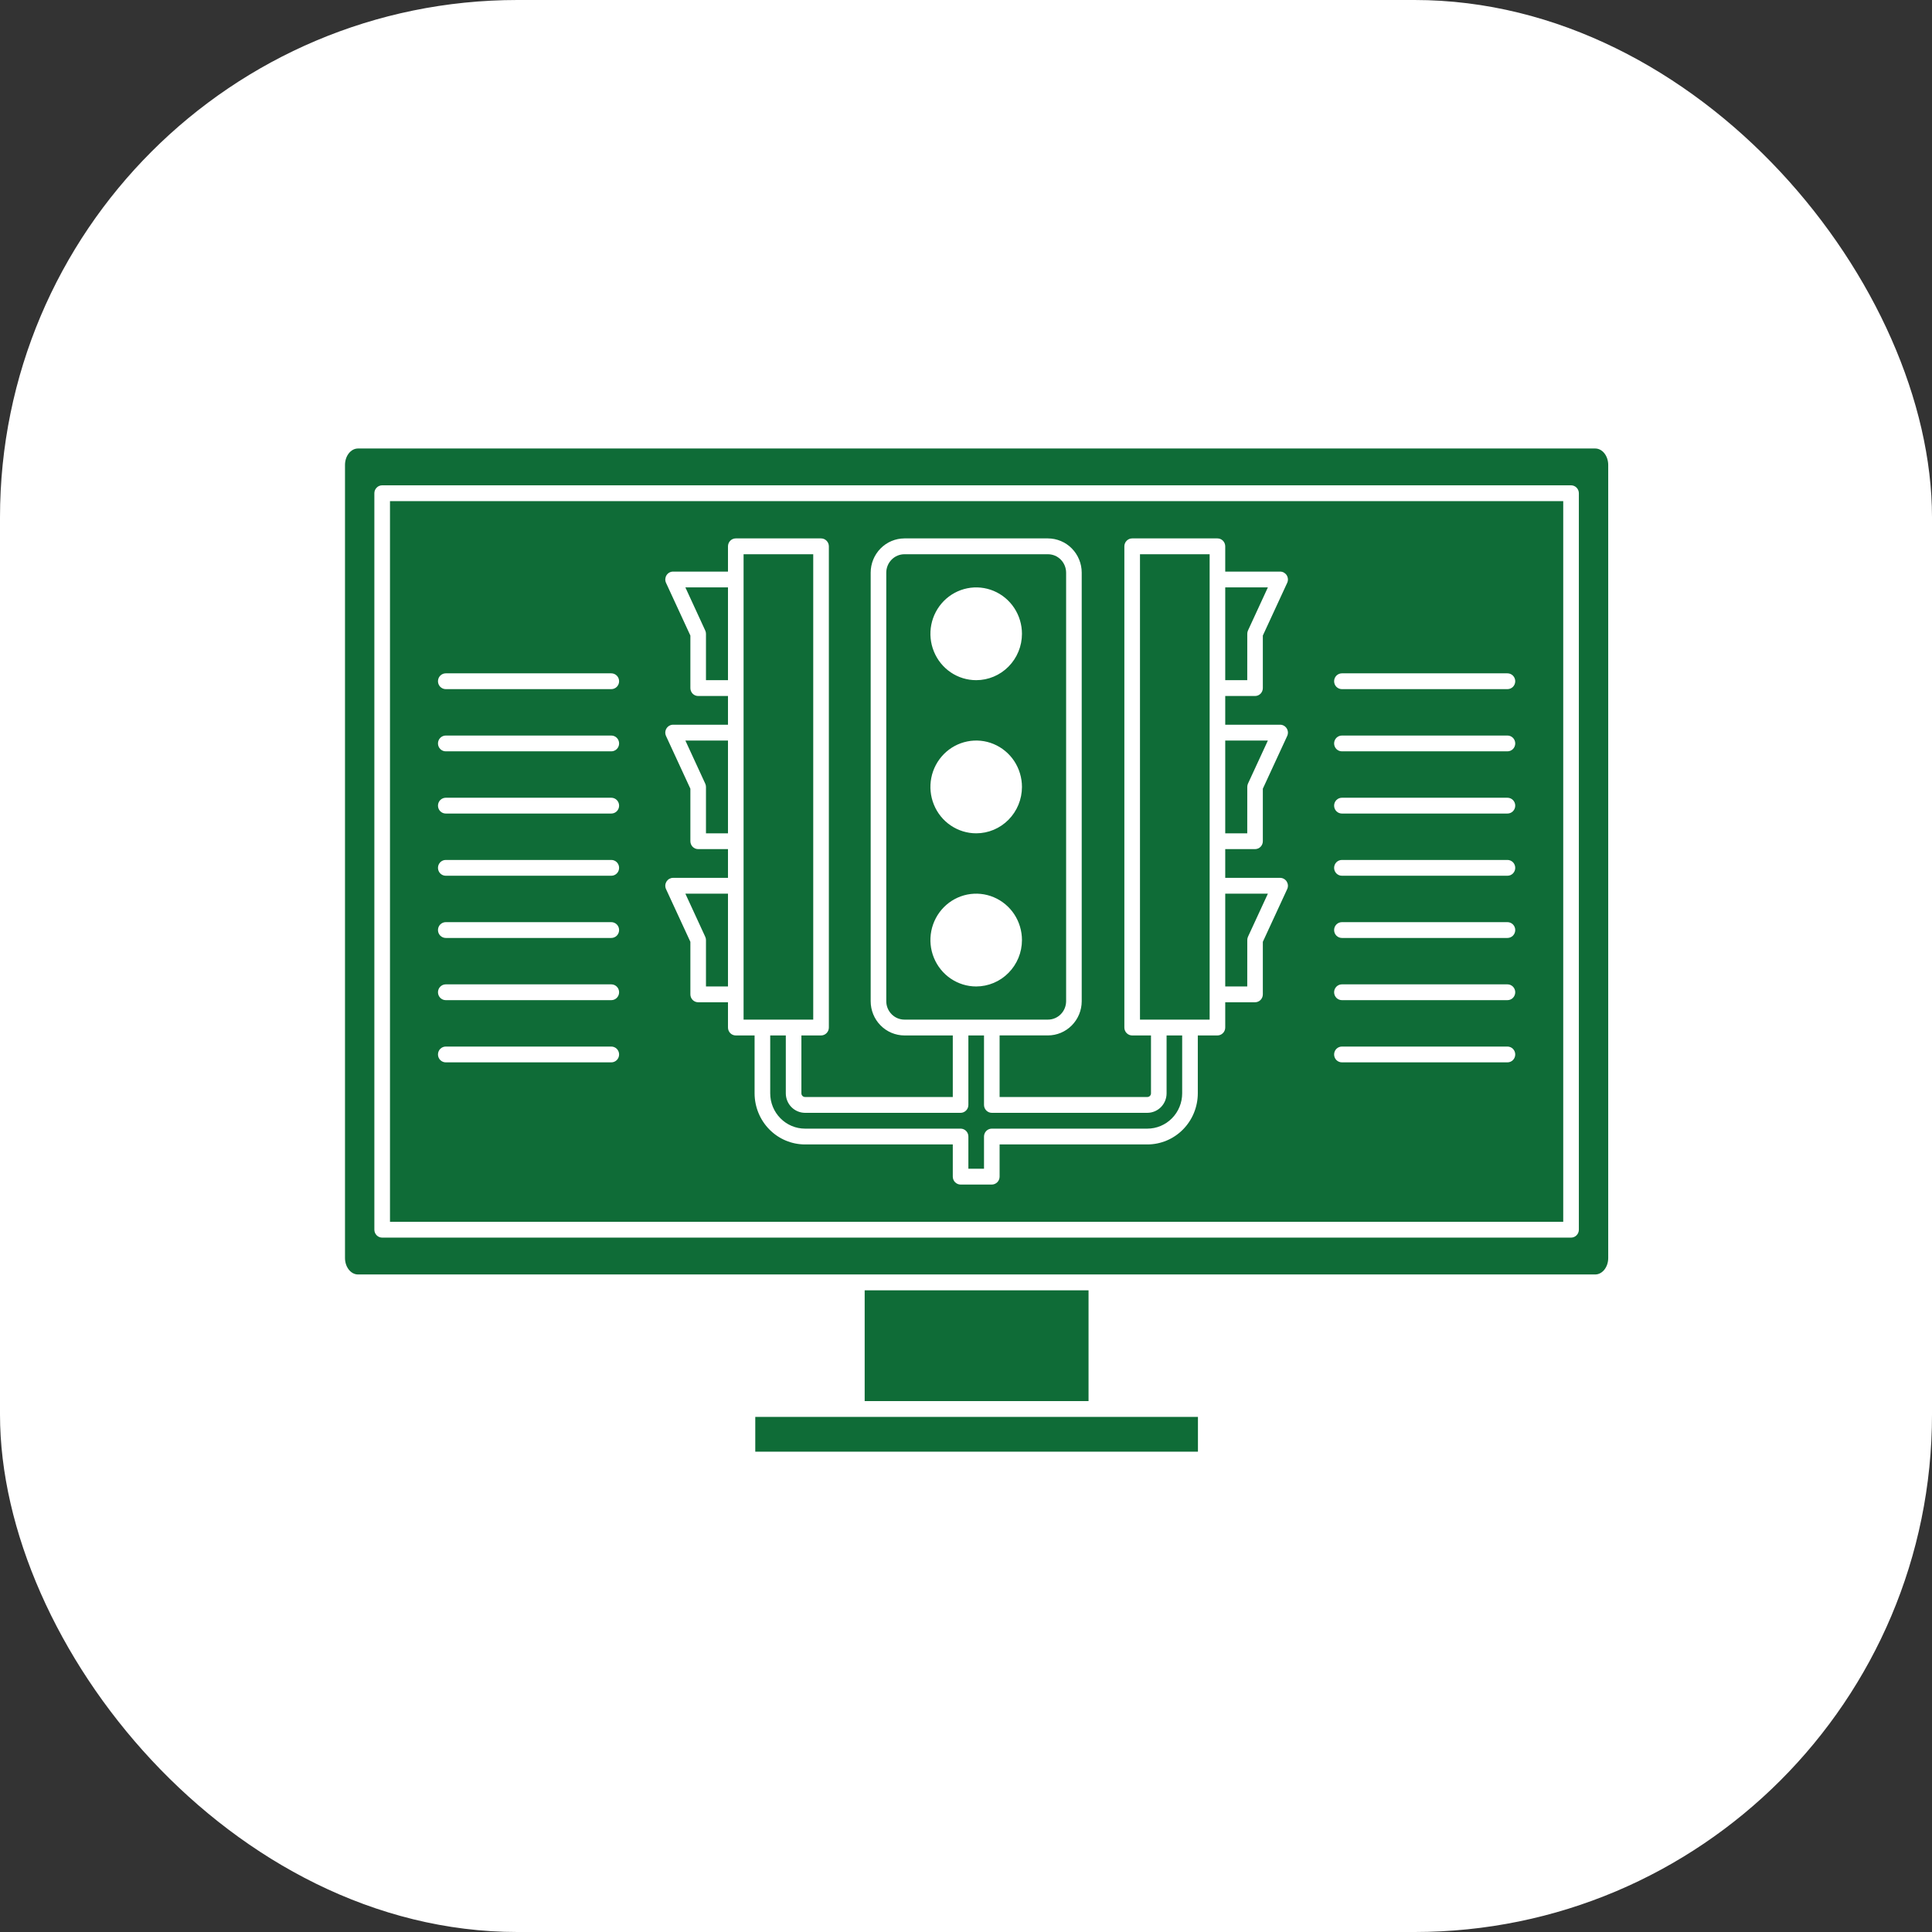
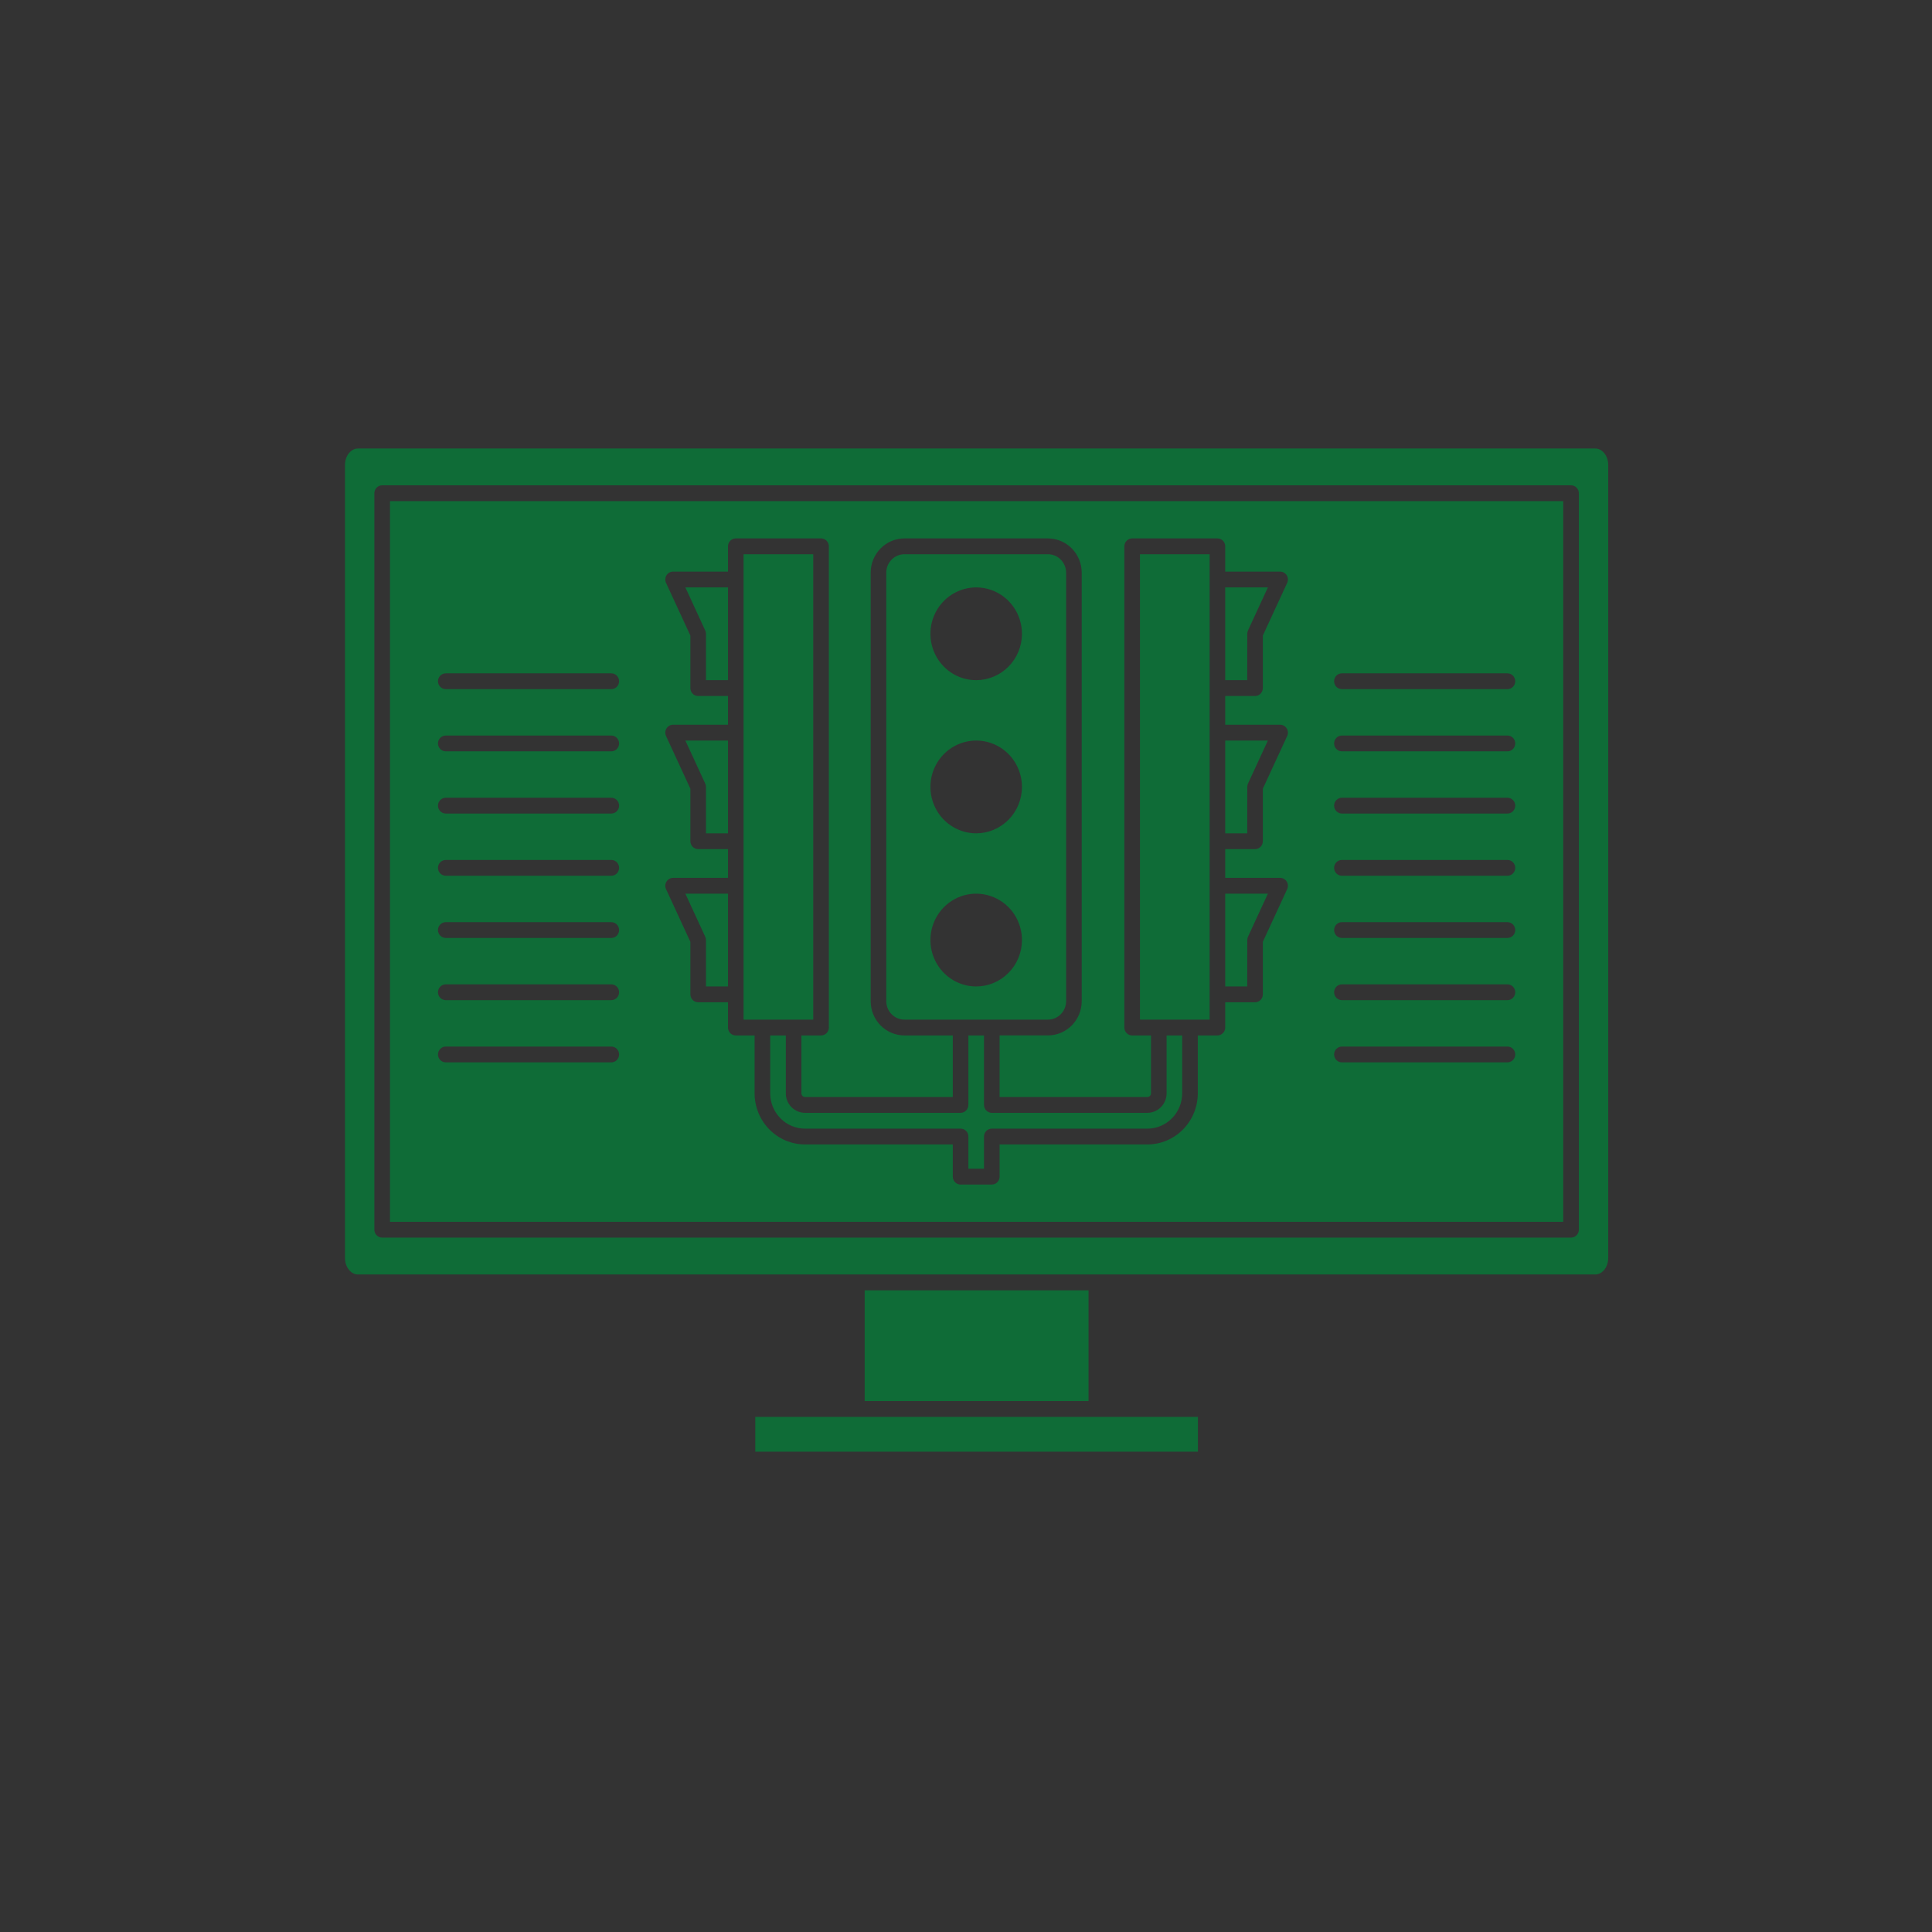
<svg xmlns="http://www.w3.org/2000/svg" width="56" height="56" viewBox="0 0 56 56" fill="none">
  <rect x="0" y="0" width="56" height="56" fill="#333333" stroke="none" />
-   <rect width="56" height="56" rx="15" fill="white" />
  <path d="M30.902 29.021V16.598C30.901 16.457 30.846 16.321 30.747 16.221C30.649 16.121 30.515 16.065 30.375 16.065H26.216C26.076 16.065 25.942 16.121 25.844 16.221C25.745 16.321 25.689 16.457 25.689 16.598V29.021C25.689 29.162 25.745 29.298 25.844 29.398C25.942 29.498 26.076 29.554 26.216 29.554H30.375C30.515 29.554 30.649 29.498 30.747 29.398C30.846 29.298 30.901 29.162 30.902 29.021ZM28.296 28.593C28.033 28.593 27.777 28.514 27.558 28.366C27.34 28.218 27.17 28.008 27.07 27.763C26.969 27.517 26.943 27.247 26.994 26.986C27.045 26.725 27.172 26.485 27.357 26.297C27.543 26.109 27.779 25.981 28.037 25.929C28.294 25.878 28.561 25.904 28.803 26.006C29.046 26.108 29.253 26.28 29.399 26.501C29.544 26.722 29.622 26.982 29.622 27.248C29.622 27.605 29.482 27.946 29.233 28.198C28.985 28.451 28.647 28.592 28.296 28.593ZM28.296 24.154C28.033 24.154 27.777 24.075 27.558 23.927C27.34 23.78 27.17 23.57 27.07 23.324C26.969 23.078 26.943 22.808 26.994 22.547C27.045 22.286 27.172 22.047 27.357 21.859C27.543 21.671 27.779 21.543 28.037 21.491C28.294 21.439 28.561 21.465 28.803 21.567C29.046 21.669 29.253 21.841 29.399 22.062C29.544 22.284 29.622 22.544 29.622 22.809C29.622 23.166 29.482 23.508 29.233 23.76C28.985 24.012 28.647 24.154 28.296 24.154ZM28.296 19.715C28.033 19.715 27.777 19.637 27.558 19.489C27.34 19.341 27.17 19.131 27.07 18.885C26.969 18.64 26.943 18.369 26.994 18.108C27.045 17.848 27.172 17.608 27.357 17.42C27.543 17.232 27.779 17.104 28.037 17.052C28.294 17 28.561 17.027 28.803 17.128C29.046 17.23 29.253 17.403 29.399 17.624C29.544 17.845 29.622 18.105 29.622 18.371C29.622 18.727 29.482 19.069 29.233 19.321C28.985 19.573 28.647 19.715 28.296 19.715ZM21.892 41.069H34.723V42.077H21.892V41.069ZM23.572 29.554H21.553V16.065H23.572V29.554ZM19.866 25.904H21.101V28.593H20.463V27.248C20.463 27.215 20.456 27.181 20.441 27.151L19.866 25.904ZM23.334 32.256H27.843C27.903 32.256 27.961 32.231 28.003 32.188C28.046 32.145 28.069 32.087 28.069 32.026V30.013H28.522V32.026C28.522 32.087 28.546 32.145 28.588 32.188C28.63 32.231 28.688 32.256 28.748 32.256H33.257C33.405 32.255 33.546 32.196 33.651 32.09C33.755 31.984 33.814 31.841 33.814 31.691V30.013H34.266V31.691C34.266 31.962 34.16 32.222 33.97 32.414C33.781 32.606 33.525 32.714 33.257 32.714H28.748C28.688 32.714 28.63 32.738 28.588 32.781C28.546 32.824 28.522 32.882 28.522 32.943V33.876H28.069V32.943C28.069 32.882 28.046 32.824 28.003 32.781C27.961 32.738 27.903 32.714 27.843 32.714H23.334C23.066 32.714 22.81 32.606 22.621 32.414C22.431 32.222 22.325 31.962 22.325 31.691V30.013H22.777V31.691C22.777 31.841 22.836 31.984 22.94 32.09C23.045 32.196 23.186 32.255 23.334 32.256V32.256ZM21.101 19.715H20.463V18.371C20.463 18.337 20.456 18.304 20.441 18.274L19.866 17.026H21.101V19.715ZM11.304 35.415H45.311V14.526H11.304V35.415ZM38.896 19.517H43.694C43.754 19.517 43.812 19.541 43.854 19.584C43.896 19.627 43.92 19.685 43.92 19.746C43.92 19.807 43.896 19.865 43.854 19.908C43.812 19.951 43.754 19.975 43.694 19.975H38.896C38.836 19.975 38.779 19.951 38.736 19.908C38.694 19.865 38.67 19.807 38.67 19.746C38.67 19.685 38.694 19.627 38.736 19.584C38.779 19.541 38.836 19.517 38.896 19.517ZM38.896 21.32H43.694C43.754 21.32 43.812 21.344 43.854 21.387C43.896 21.43 43.92 21.488 43.92 21.549C43.92 21.61 43.896 21.668 43.854 21.711C43.812 21.754 43.754 21.778 43.694 21.778H38.896C38.836 21.778 38.779 21.754 38.736 21.711C38.694 21.668 38.67 21.61 38.67 21.549C38.67 21.488 38.694 21.43 38.736 21.387C38.779 21.344 38.836 21.32 38.896 21.32ZM38.896 23.123H43.694C43.754 23.123 43.812 23.147 43.854 23.19C43.896 23.233 43.92 23.291 43.92 23.352C43.92 23.413 43.896 23.471 43.854 23.514C43.812 23.557 43.754 23.581 43.694 23.581H38.896C38.836 23.581 38.779 23.557 38.736 23.514C38.694 23.471 38.67 23.413 38.67 23.352C38.67 23.291 38.694 23.233 38.736 23.19C38.779 23.147 38.836 23.123 38.896 23.123ZM38.896 24.926H43.694C43.754 24.926 43.812 24.95 43.854 24.993C43.896 25.036 43.92 25.094 43.92 25.155C43.92 25.216 43.896 25.274 43.854 25.317C43.812 25.36 43.754 25.384 43.694 25.384H38.896C38.836 25.384 38.779 25.36 38.736 25.317C38.694 25.274 38.67 25.216 38.67 25.155C38.67 25.094 38.694 25.036 38.736 24.993C38.779 24.95 38.836 24.926 38.896 24.926ZM38.896 26.729H43.694C43.754 26.729 43.812 26.753 43.854 26.796C43.896 26.839 43.92 26.897 43.92 26.958C43.92 27.019 43.896 27.077 43.854 27.12C43.812 27.163 43.754 27.187 43.694 27.187H38.896C38.836 27.187 38.779 27.163 38.736 27.12C38.694 27.077 38.67 27.019 38.67 26.958C38.67 26.897 38.694 26.839 38.736 26.796C38.779 26.753 38.836 26.729 38.896 26.729ZM38.896 28.532H43.694C43.754 28.532 43.812 28.556 43.854 28.599C43.896 28.642 43.92 28.7 43.92 28.761C43.92 28.822 43.896 28.88 43.854 28.923C43.812 28.966 43.754 28.99 43.694 28.99H38.896C38.836 28.99 38.779 28.966 38.736 28.923C38.694 28.88 38.67 28.822 38.67 28.761C38.67 28.7 38.694 28.642 38.736 28.599C38.779 28.556 38.836 28.532 38.896 28.532ZM38.896 30.335H43.694C43.754 30.335 43.812 30.359 43.854 30.402C43.896 30.445 43.92 30.503 43.92 30.564C43.92 30.625 43.896 30.683 43.854 30.726C43.812 30.769 43.754 30.793 43.694 30.793H38.896C38.836 30.793 38.779 30.769 38.736 30.726C38.694 30.683 38.67 30.625 38.67 30.564C38.67 30.503 38.694 30.445 38.736 30.402C38.779 30.359 38.836 30.335 38.896 30.335ZM20.237 24.612C20.177 24.612 20.119 24.588 20.077 24.545C20.035 24.502 20.011 24.444 20.011 24.383V22.861L19.305 21.333C19.289 21.298 19.282 21.259 19.284 21.221C19.287 21.182 19.299 21.145 19.319 21.113C19.34 21.08 19.368 21.053 19.401 21.035C19.435 21.016 19.472 21.006 19.51 21.006H21.101V20.174H20.237C20.177 20.174 20.119 20.15 20.077 20.107C20.035 20.064 20.011 20.005 20.011 19.945V18.422L19.305 16.894C19.289 16.859 19.282 16.82 19.284 16.782C19.287 16.744 19.299 16.706 19.319 16.674C19.34 16.641 19.368 16.614 19.401 16.596C19.435 16.577 19.472 16.568 19.51 16.568H21.101V15.835C21.101 15.775 21.125 15.716 21.167 15.673C21.209 15.63 21.267 15.606 21.327 15.606H23.799C23.858 15.606 23.916 15.63 23.958 15.673C24.001 15.716 24.025 15.775 24.025 15.835V29.784C24.025 29.844 24.001 29.903 23.958 29.946C23.916 29.989 23.858 30.013 23.799 30.013H23.229V31.691C23.229 31.719 23.24 31.746 23.26 31.766C23.279 31.786 23.306 31.797 23.334 31.797H27.617V30.013H26.216C25.956 30.012 25.707 29.908 25.524 29.722C25.34 29.536 25.237 29.284 25.237 29.021V16.598C25.237 16.335 25.341 16.083 25.524 15.897C25.707 15.711 25.956 15.607 26.216 15.606H30.375C30.635 15.607 30.884 15.711 31.067 15.897C31.25 16.083 31.354 16.335 31.354 16.598V29.021C31.354 29.284 31.25 29.536 31.067 29.721C30.884 29.907 30.635 30.012 30.375 30.012H28.974V31.797H33.257C33.285 31.797 33.311 31.786 33.331 31.766C33.351 31.746 33.362 31.719 33.362 31.691V30.013H32.816C32.757 30.013 32.699 29.989 32.657 29.946C32.614 29.903 32.59 29.844 32.59 29.784V15.835C32.59 15.775 32.614 15.716 32.657 15.673C32.699 15.63 32.757 15.606 32.816 15.606H35.288C35.348 15.606 35.406 15.63 35.448 15.673C35.49 15.716 35.514 15.775 35.514 15.835V16.568H37.105C37.143 16.568 37.181 16.578 37.214 16.596C37.247 16.615 37.275 16.641 37.296 16.674C37.316 16.706 37.328 16.744 37.331 16.782C37.333 16.821 37.326 16.859 37.31 16.894L36.604 18.422V19.945C36.604 20.005 36.58 20.064 36.538 20.107C36.496 20.15 36.438 20.174 36.378 20.174H35.514V21.006H37.105C37.143 21.006 37.181 21.016 37.214 21.035C37.247 21.053 37.275 21.08 37.296 21.113C37.316 21.145 37.328 21.182 37.331 21.221C37.333 21.259 37.326 21.298 37.31 21.333L36.604 22.861V24.383C36.604 24.444 36.58 24.502 36.538 24.545C36.496 24.588 36.438 24.612 36.378 24.612H35.514V25.445H37.105C37.143 25.445 37.181 25.455 37.214 25.474C37.247 25.492 37.275 25.519 37.296 25.551C37.316 25.584 37.328 25.621 37.331 25.66C37.333 25.698 37.326 25.737 37.31 25.771L36.604 27.299V28.822C36.604 28.883 36.58 28.941 36.538 28.984C36.496 29.027 36.438 29.051 36.378 29.051H35.514V29.784C35.514 29.844 35.49 29.903 35.448 29.945C35.406 29.988 35.348 30.013 35.288 30.013H34.719V31.691C34.718 32.084 34.564 32.46 34.29 32.738C34.016 33.016 33.645 33.172 33.257 33.172H28.974V34.105C28.974 34.166 28.95 34.224 28.908 34.267C28.865 34.31 28.808 34.335 28.748 34.335H27.843C27.783 34.335 27.726 34.31 27.683 34.267C27.641 34.224 27.617 34.166 27.617 34.105V33.172H23.334C22.946 33.172 22.575 33.016 22.301 32.738C22.027 32.46 21.873 32.084 21.872 31.691V30.013H21.327C21.267 30.013 21.209 29.989 21.167 29.946C21.125 29.903 21.101 29.844 21.101 29.784V29.051H20.237C20.177 29.051 20.119 29.027 20.077 28.984C20.035 28.941 20.011 28.883 20.011 28.822V27.299L19.305 25.771C19.289 25.736 19.282 25.698 19.284 25.659C19.287 25.621 19.299 25.584 19.319 25.551C19.34 25.519 19.368 25.492 19.401 25.473C19.435 25.455 19.472 25.445 19.51 25.445H21.101V24.612H20.237ZM12.921 19.517H17.719C17.779 19.517 17.836 19.541 17.879 19.584C17.921 19.627 17.945 19.685 17.945 19.746C17.945 19.807 17.921 19.865 17.879 19.908C17.836 19.951 17.779 19.975 17.719 19.975H12.921C12.861 19.975 12.804 19.951 12.761 19.908C12.719 19.865 12.695 19.807 12.695 19.746C12.695 19.685 12.719 19.627 12.761 19.584C12.804 19.541 12.861 19.517 12.921 19.517ZM12.921 21.32H17.719C17.779 21.32 17.836 21.344 17.879 21.387C17.921 21.43 17.945 21.488 17.945 21.549C17.945 21.61 17.921 21.668 17.879 21.711C17.836 21.754 17.779 21.778 17.719 21.778H12.921C12.861 21.778 12.804 21.754 12.761 21.711C12.719 21.668 12.695 21.61 12.695 21.549C12.695 21.488 12.719 21.43 12.761 21.387C12.804 21.344 12.861 21.32 12.921 21.32ZM12.921 23.123H17.719C17.779 23.123 17.836 23.147 17.879 23.19C17.921 23.233 17.945 23.291 17.945 23.352C17.945 23.413 17.921 23.471 17.879 23.514C17.836 23.557 17.779 23.581 17.719 23.581H12.921C12.861 23.581 12.804 23.557 12.761 23.514C12.719 23.471 12.695 23.413 12.695 23.352C12.695 23.291 12.719 23.233 12.761 23.19C12.804 23.147 12.861 23.123 12.921 23.123ZM12.921 24.926H17.719C17.779 24.926 17.836 24.95 17.879 24.993C17.921 25.036 17.945 25.094 17.945 25.155C17.945 25.216 17.921 25.274 17.879 25.317C17.836 25.36 17.779 25.384 17.719 25.384H12.921C12.861 25.384 12.804 25.36 12.761 25.317C12.719 25.274 12.695 25.216 12.695 25.155C12.695 25.094 12.719 25.036 12.761 24.993C12.804 24.95 12.861 24.926 12.921 24.926ZM12.921 26.729H17.719C17.779 26.729 17.836 26.753 17.879 26.796C17.921 26.839 17.945 26.897 17.945 26.958C17.945 27.019 17.921 27.077 17.879 27.12C17.836 27.163 17.779 27.187 17.719 27.187H12.921C12.861 27.187 12.804 27.163 12.761 27.12C12.719 27.077 12.695 27.019 12.695 26.958C12.695 26.897 12.719 26.839 12.761 26.796C12.804 26.753 12.861 26.729 12.921 26.729ZM12.921 28.532H17.719C17.779 28.532 17.836 28.556 17.879 28.599C17.921 28.642 17.945 28.7 17.945 28.761C17.945 28.822 17.921 28.88 17.879 28.923C17.836 28.966 17.779 28.99 17.719 28.99H12.921C12.861 28.99 12.804 28.966 12.761 28.923C12.719 28.88 12.695 28.822 12.695 28.761C12.695 28.7 12.719 28.642 12.761 28.599C12.804 28.556 12.861 28.532 12.921 28.532ZM12.921 30.335H17.719C17.779 30.335 17.836 30.359 17.879 30.402C17.921 30.445 17.945 30.503 17.945 30.564C17.945 30.625 17.921 30.683 17.879 30.726C17.836 30.769 17.779 30.793 17.719 30.793H12.921C12.861 30.793 12.804 30.769 12.761 30.726C12.719 30.683 12.695 30.625 12.695 30.564C12.695 30.503 12.719 30.445 12.761 30.402C12.804 30.359 12.861 30.335 12.921 30.335ZM46.238 13H10.377C10.169 13 10 13.214 10 13.477V36.464C10 36.727 10.169 36.941 10.377 36.941H46.238C46.446 36.941 46.615 36.727 46.615 36.464V13.477C46.615 13.214 46.446 13 46.238 13ZM45.764 35.644C45.764 35.705 45.74 35.763 45.697 35.806C45.655 35.849 45.597 35.873 45.538 35.873H11.078C11.018 35.873 10.96 35.849 10.918 35.806C10.875 35.763 10.851 35.705 10.851 35.644V14.296C10.851 14.236 10.875 14.177 10.918 14.134C10.96 14.091 11.018 14.067 11.078 14.067H45.538C45.597 14.067 45.655 14.091 45.697 14.134C45.74 14.177 45.764 14.236 45.764 14.296V35.644ZM35.062 29.554H33.043V16.065H35.062V29.554ZM31.552 37.4V40.611H25.063V37.4H31.552ZM21.101 24.154H20.463V22.809C20.463 22.776 20.456 22.743 20.441 22.712L19.866 21.465H21.101V24.154ZM36.152 19.715H35.514V17.026H36.75L36.174 18.274C36.16 18.304 36.153 18.337 36.153 18.371L36.152 19.715ZM36.152 28.593H35.514V25.904H36.75L36.174 27.151C36.16 27.181 36.153 27.215 36.153 27.248L36.152 28.593ZM36.152 24.154H35.514V21.465H36.75L36.174 22.712C36.16 22.743 36.153 22.776 36.153 22.809L36.152 24.154Z" fill="#0F6C37" />
</svg>